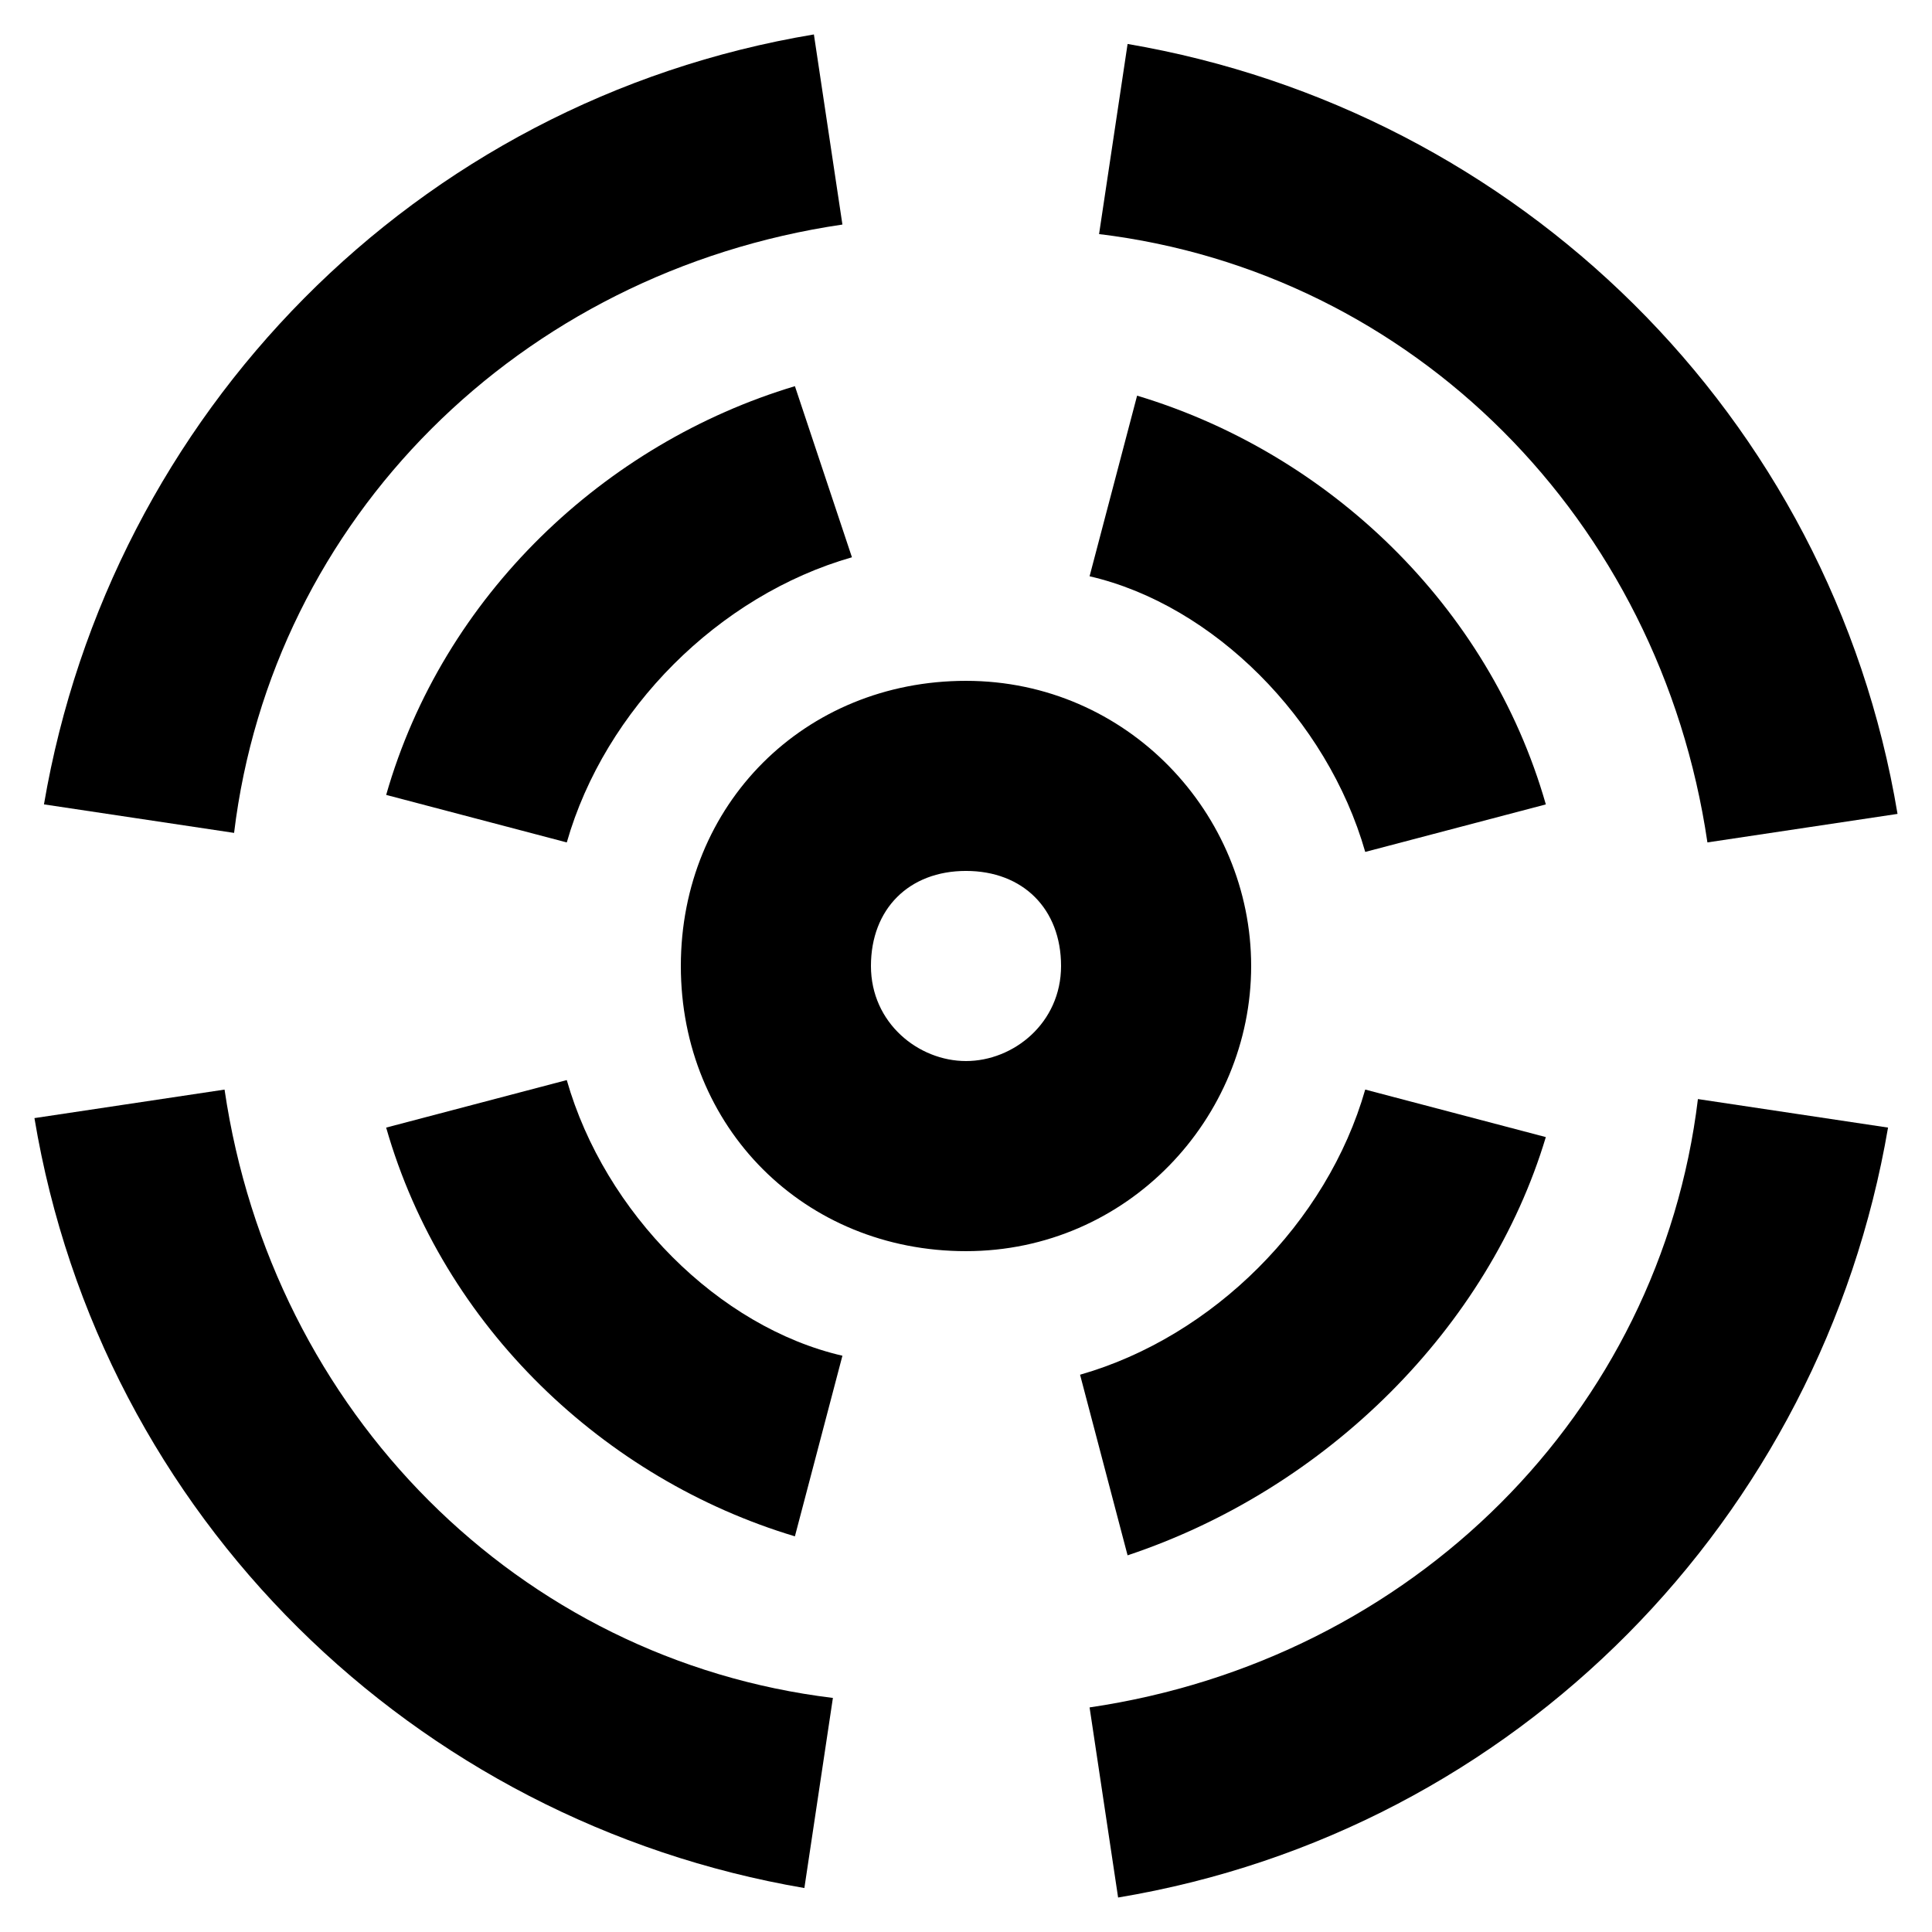
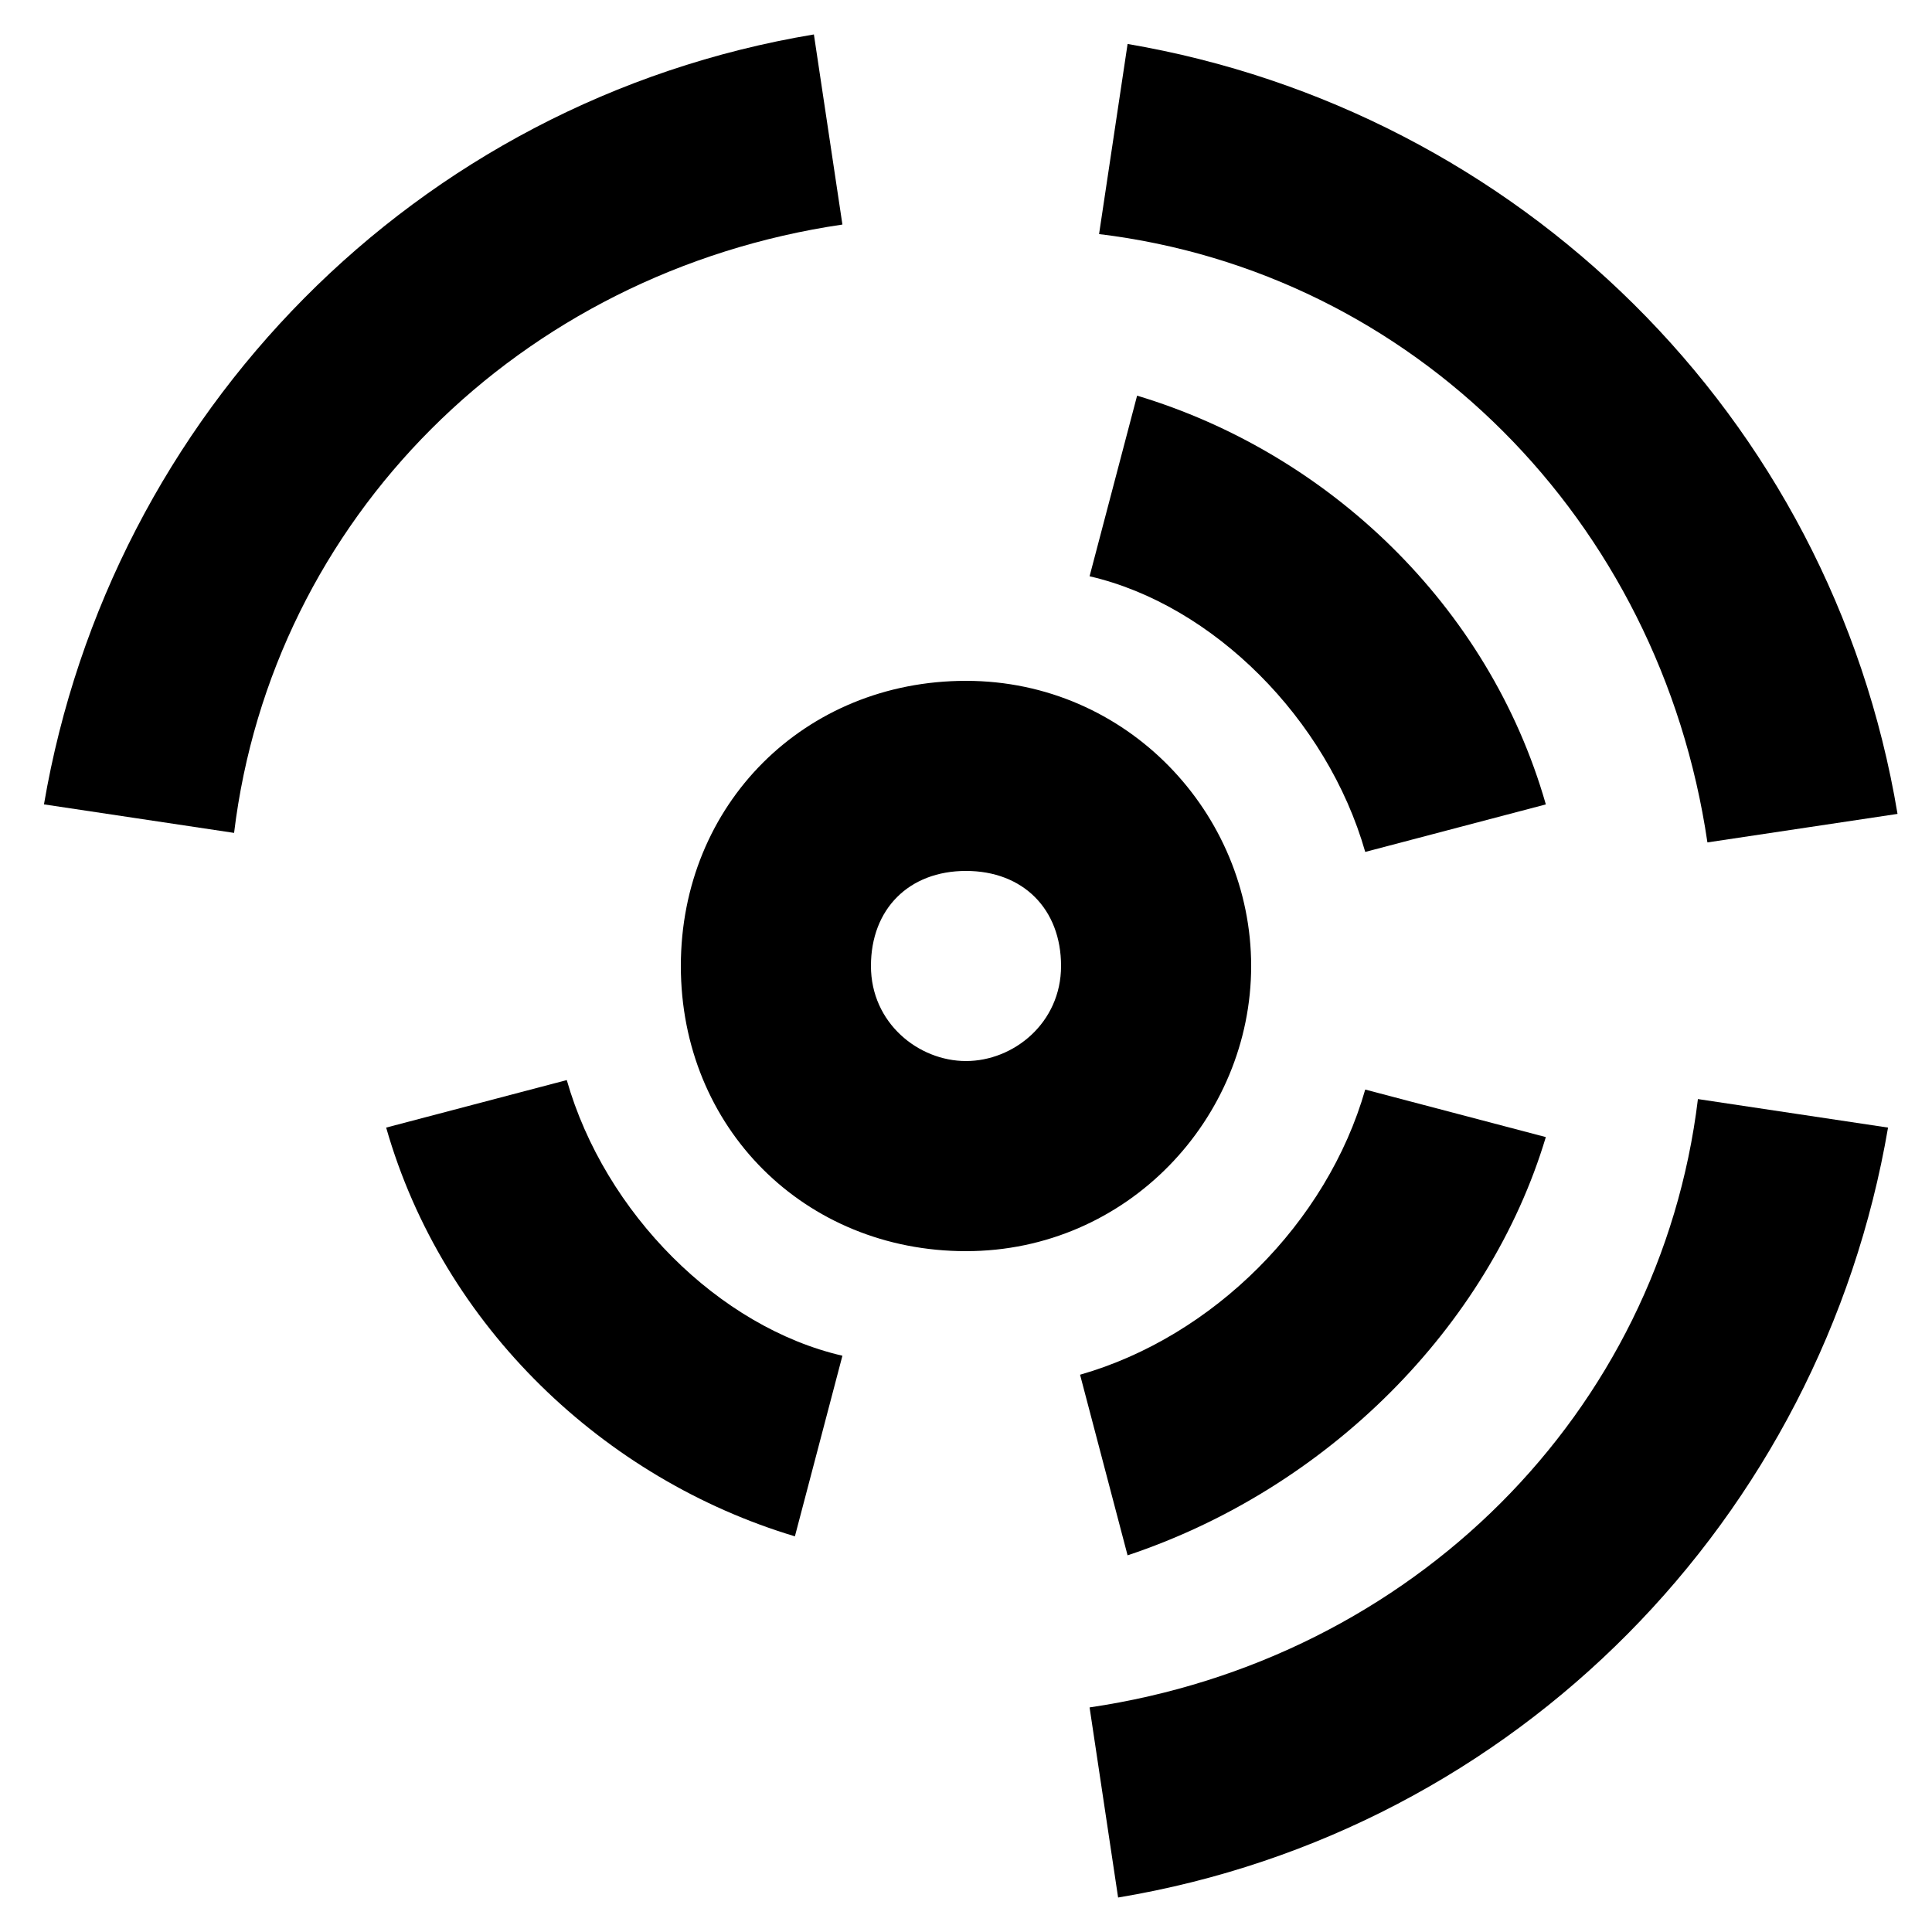
<svg xmlns="http://www.w3.org/2000/svg" fill="#000000" width="800px" height="800px" version="1.1" viewBox="144 144 512 512">
  <g>
-     <path d="m203.51 432.75-50.383 7.559c17.633 105.8 100.76 186.41 204.04 204.04l7.559-50.383c-83.129-10.074-148.62-75.57-161.22-161.22z" />
    <path d="m432.75 596.48 7.559 50.383c105.8-17.633 186.41-100.76 204.04-204.04l-50.383-7.559c-10.074 83.129-75.57 148.62-161.22 161.22z" />
    <path d="m367.25 203.51-7.559-50.383c-105.8 17.633-186.41 100.76-204.04 204.04l50.383 7.559c10.078-83.129 75.57-148.62 161.22-161.22z" />
    <path d="m596.48 367.25 50.383-7.559c-17.633-105.8-100.76-186.41-204.04-204.04l-7.559 50.383c83.129 10.078 148.62 75.57 161.22 161.22z" />
    <path d="m294.2 430.23-47.863 12.594c15.113 52.898 57.938 93.203 108.32 108.32l12.594-47.863c-32.746-7.555-62.977-37.785-73.051-73.051z" />
    <path d="m553.66 445.34-47.863-12.594c-10.078 35.266-40.305 65.496-75.57 75.57l12.594 47.863c52.902-17.633 95.727-60.457 110.84-110.84z" />
-     <path d="m246.34 354.66 47.863 12.594c10.078-35.266 40.305-65.496 75.57-75.57l-15.113-45.344c-50.383 15.113-93.207 55.418-108.32 108.32z" />
    <path d="m505.8 369.77 47.863-12.594c-15.113-52.898-57.938-93.203-108.32-108.32l-12.594 47.863c32.746 7.555 62.977 37.785 73.051 73.051z" />
    <path d="m475.57 400c0-40.305-32.746-75.57-75.57-75.57s-75.57 32.746-75.57 75.57 32.746 75.57 75.57 75.57 75.57-35.266 75.57-75.57zm-75.57 25.188c-12.594 0-25.191-10.078-25.191-25.191 0-15.113 10.078-25.191 25.191-25.191s25.191 10.078 25.191 25.191c-0.004 15.117-12.598 25.191-25.191 25.191z" />
  </g>
</svg>